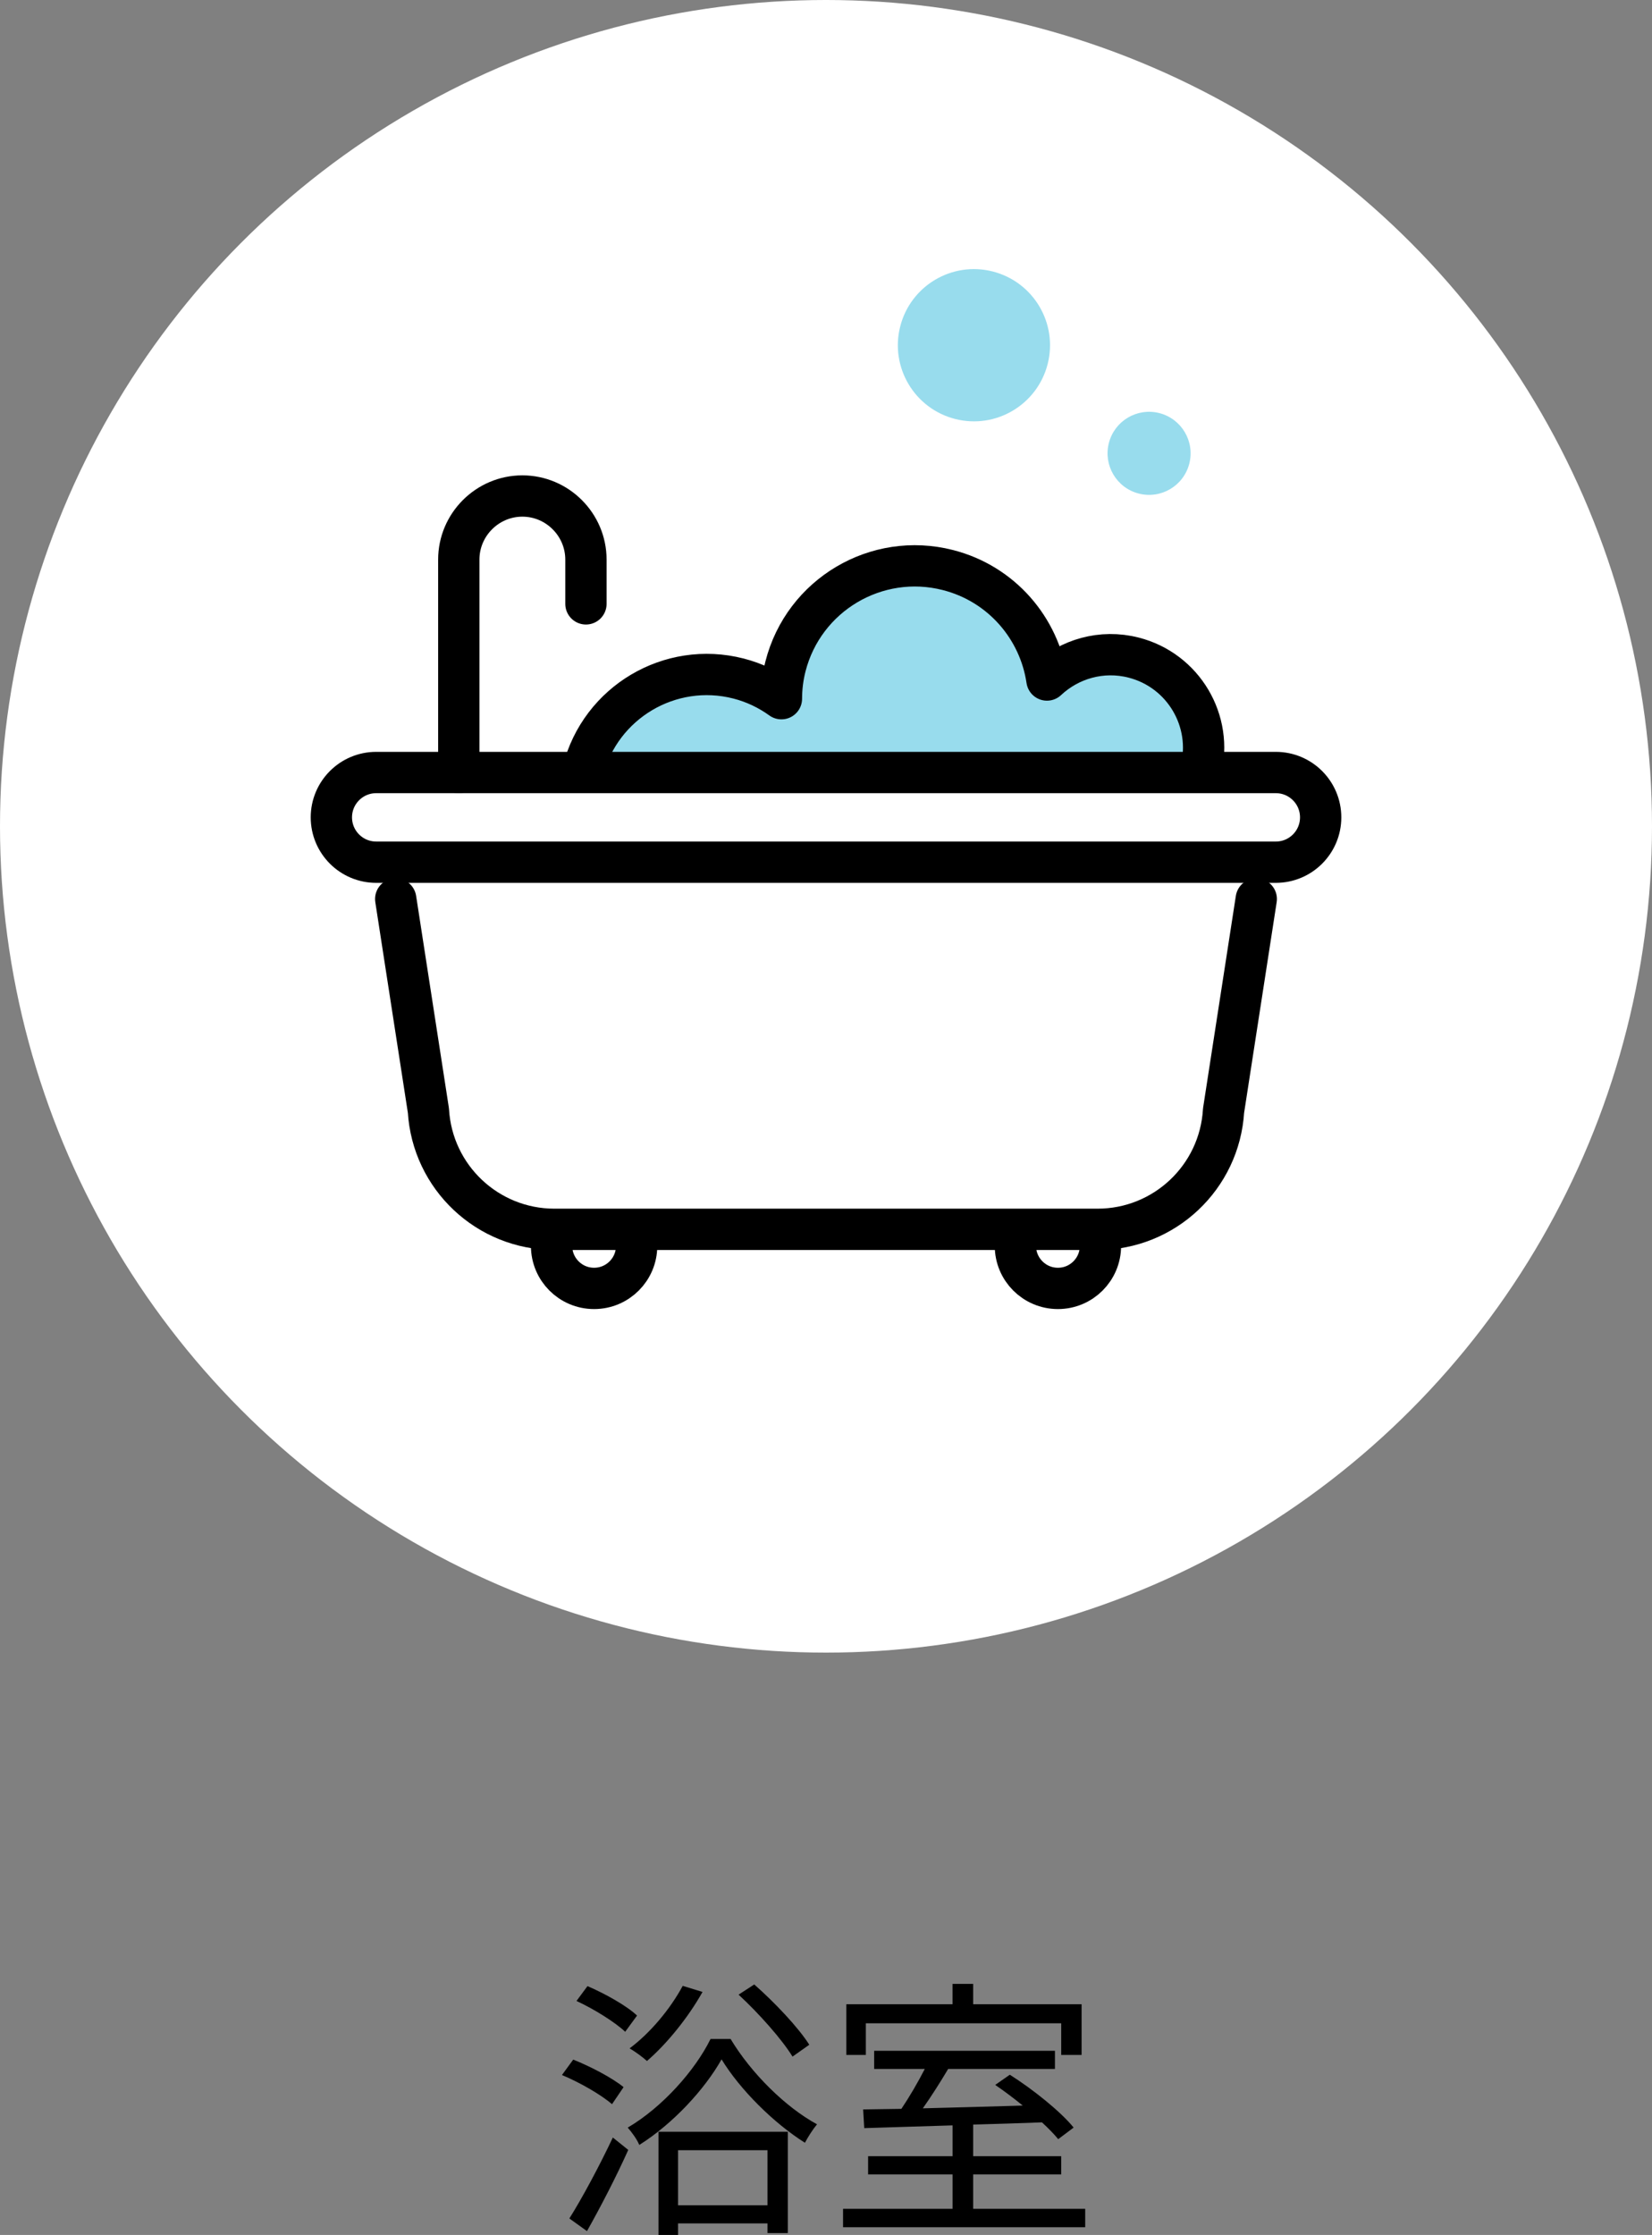
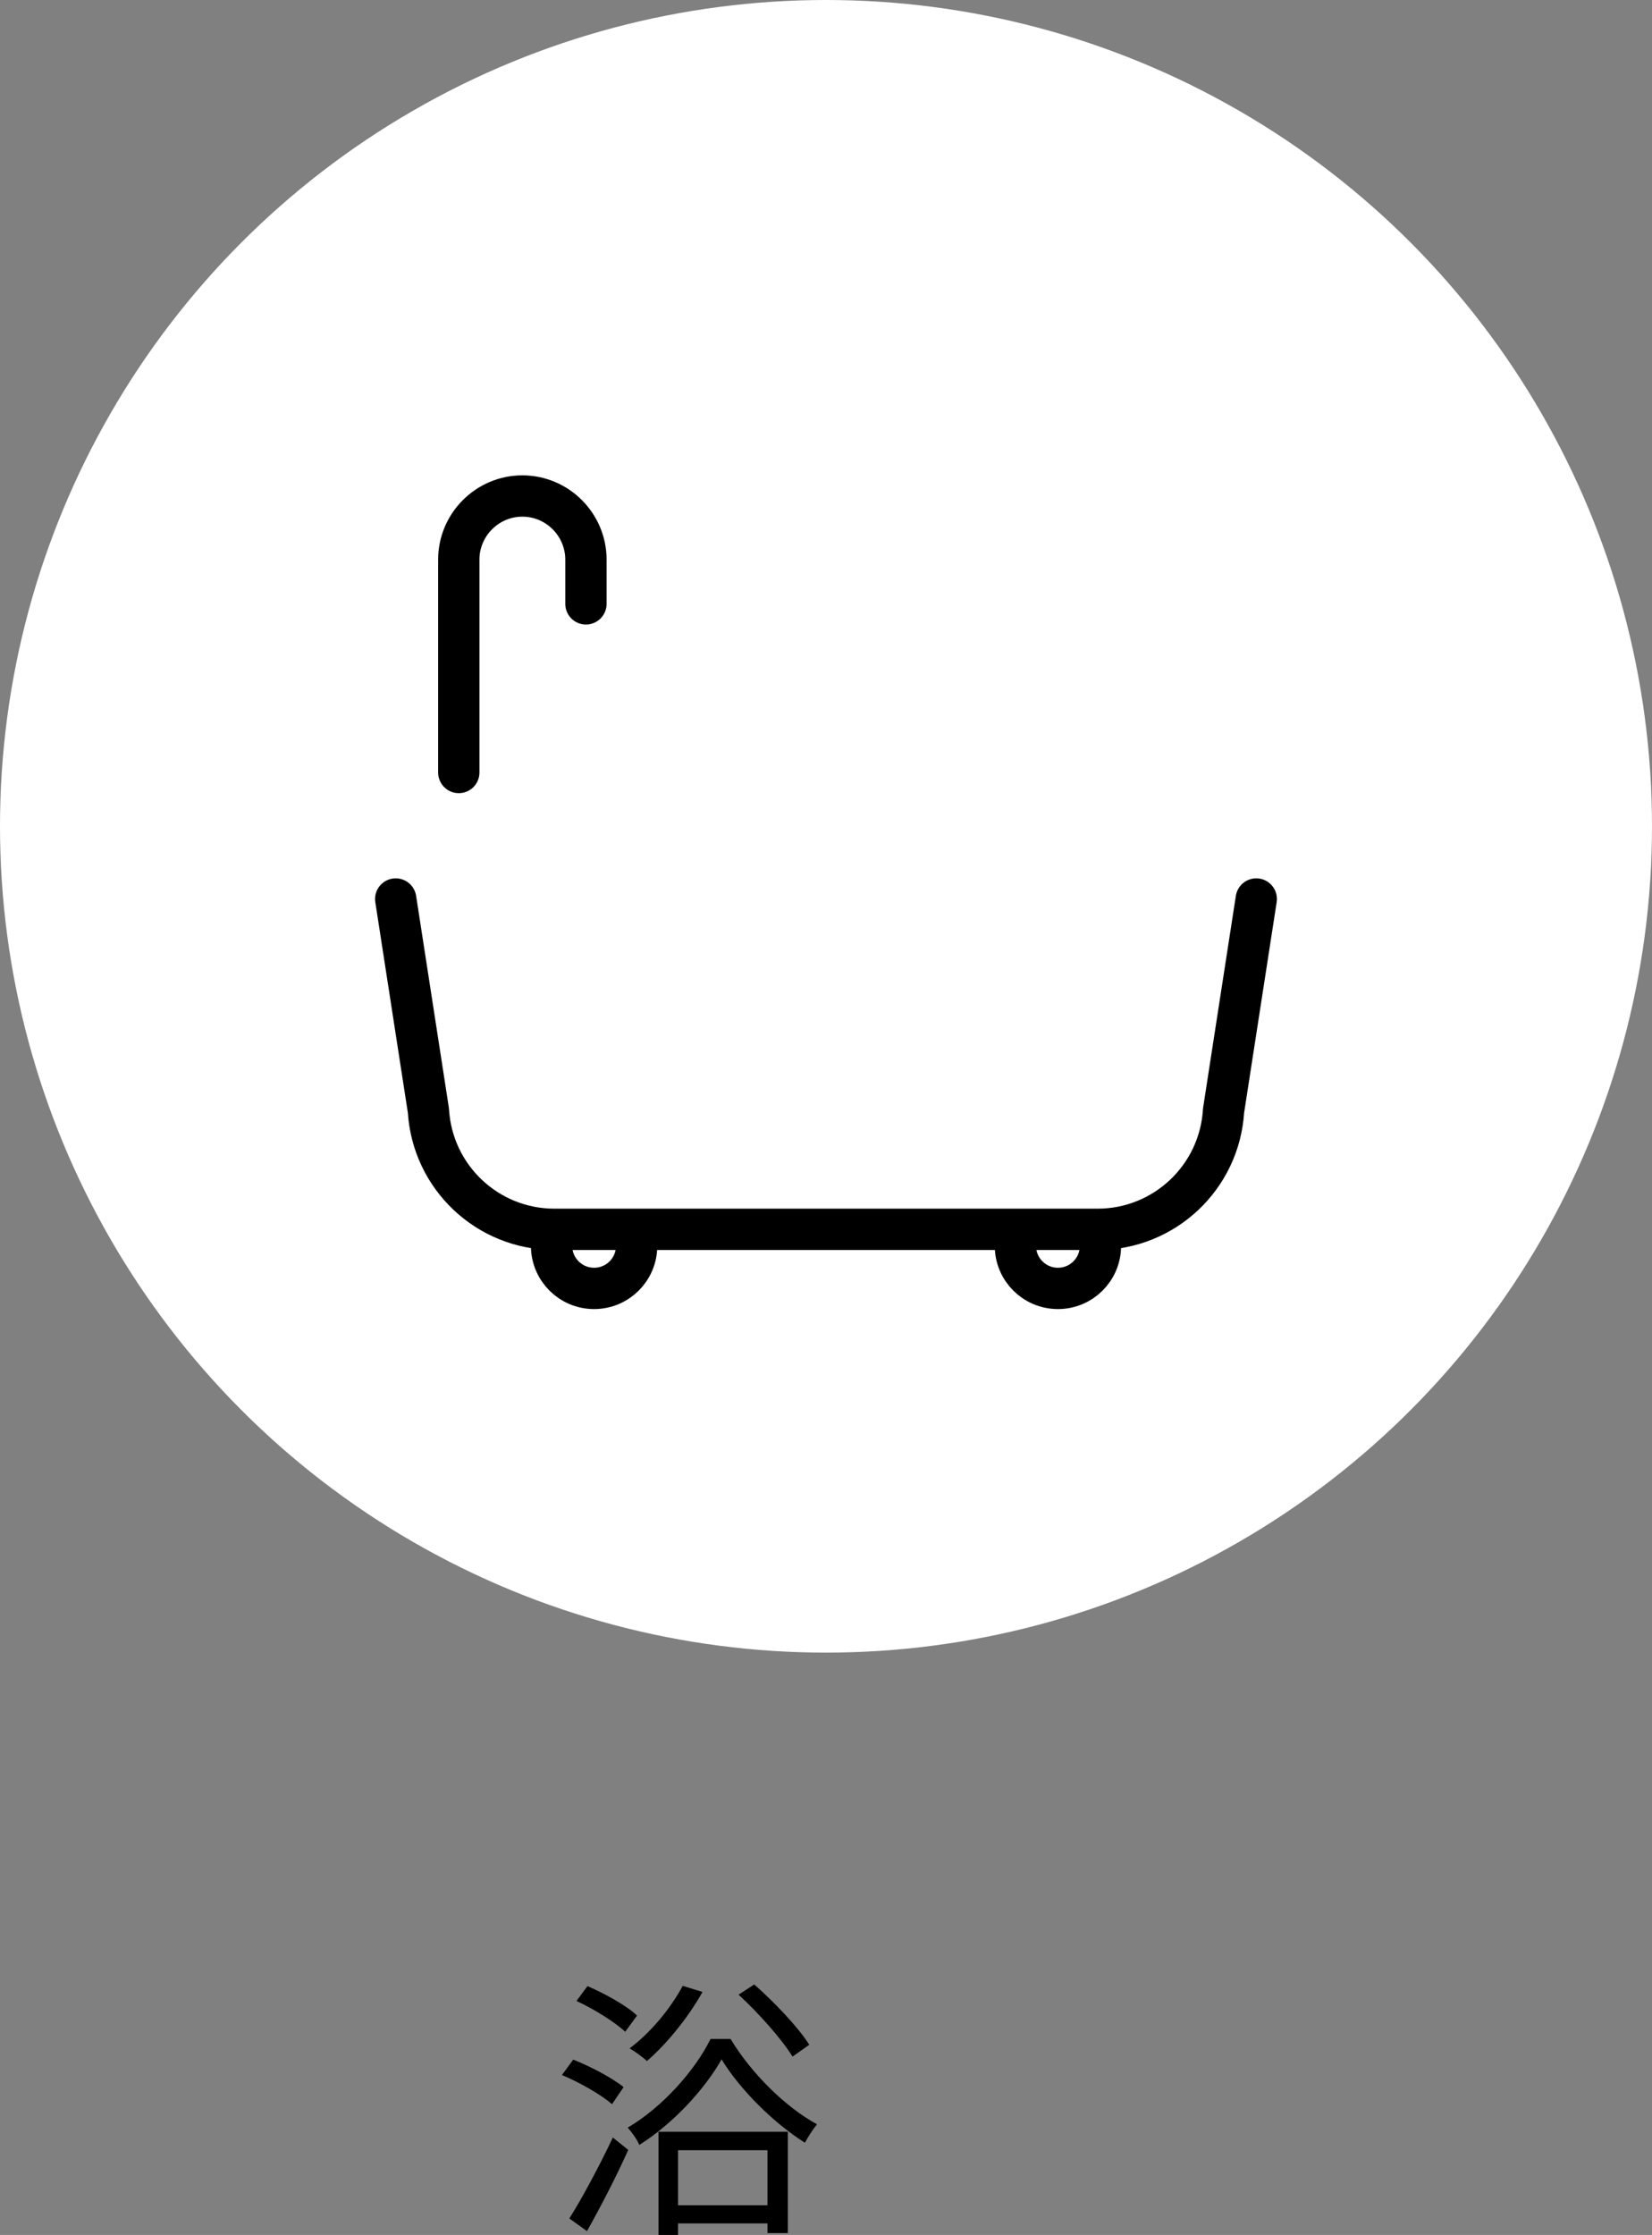
<svg xmlns="http://www.w3.org/2000/svg" id="_レイヤー_2" data-name="レイヤー_2" viewBox="0 0 60 81.143">
  <rect x="0" y="0" width="60" height="81.143" fill="#808080" stroke="none" />
  <defs>
    <style>
      .cls-1, .cls-2 {
        fill: #fff;
      }

      .cls-3, .cls-4 {
        fill: #98dced;
      }

      .cls-5 {
        fill: none;
      }

      .cls-5, .cls-4, .cls-2 {
        stroke: #000;
        stroke-linecap: round;
        stroke-linejoin: round;
        stroke-width: 1.5px;
      }
    </style>
  </defs>
  <g id="_ヘッダ_xFF0F_フッタ" data-name="ヘッダ_xFF0F_フッタ">
    <g>
      <g>
        <path d="M22.228,76.395c-.39-.34-1.169-.789-1.818-1.059l.409-.56c.63.25,1.43.67,1.829,1l-.42.619ZM20.679,80.543c.449-.709,1.089-1.899,1.579-2.938l.56.45c-.439.979-1.01,2.079-1.499,2.948l-.64-.459ZM22.708,73.767c-.37-.35-1.14-.83-1.77-1.12l.399-.539c.63.27,1.42.709,1.8,1.069l-.43.589ZM26.535,74.027c.75,1.249,1.999,2.479,3.139,3.098-.15.18-.33.46-.439.67-1.13-.709-2.359-1.929-3.028-3.028-.601,1.069-1.749,2.329-2.989,3.108-.079-.2-.27-.46-.419-.63,1.259-.739,2.448-2.079,3.008-3.218h.729ZM25.516,72.318c-.52.93-1.299,1.889-2.019,2.509-.14-.13-.439-.35-.63-.459.75-.56,1.47-1.419,1.929-2.269l.72.22ZM23.917,77.395h4.697v3.678h-.739v-.35h-3.248v.419h-.71v-3.748ZM24.627,78.065v1.999h3.248v-1.999h-3.248ZM28.784,74.667c-.38-.62-1.22-1.569-1.959-2.249l.569-.37c.75.66,1.609,1.569,1.999,2.189l-.609.43Z" />
-         <path d="M39.414,80.193v.67h-8.795v-.67h3.978v-1.249h-3.068v-.66h3.068v-1.12c-1.21.04-2.329.07-3.208.1l-.04-.679c.409-.01.879-.01,1.389-.021.29-.43.61-.979.85-1.449h-1.839v-.659h6.566v.659h-3.878c-.279.47-.609.99-.92,1.43,1.12-.03,2.379-.061,3.629-.1-.33-.27-.68-.53-1-.75l.53-.37c.839.53,1.849,1.339,2.318,1.919l-.56.42c-.15-.18-.35-.39-.59-.609-.829.03-1.679.06-2.499.08v1.149h3.198v.66h-3.198v1.249h4.068ZM31.448,74.606h-.71v-1.839h3.858v-.739h.749v.739h3.938v1.839h-.74v-1.149h-7.096v1.149Z" />
      </g>
      <g>
        <circle class="cls-1" cx="30" cy="30" r="30" />
        <g>
          <g>
-             <path class="cls-3" d="M43.195,16.832c-.206.807-1.027,1.294-1.834,1.088-.807-.206-1.294-1.027-1.088-1.834.206-.807,1.027-1.294,1.834-1.088.807.206,1.294,1.027,1.088,1.834Z" />
-             <path class="cls-3" d="M38.05,13.218c-.378,1.479-1.883,2.371-3.361,1.993-1.479-.378-2.371-1.883-1.993-3.361.378-1.479,1.883-2.371,3.361-1.993,1.479.378,2.371,1.883,1.993,3.361Z" />
-             <path class="cls-4" d="M43.609,27.983c.462-1.807-.629-3.646-2.436-4.108-1.161-.297-2.334.05-3.148.814-.276-1.876-1.646-3.495-3.598-3.993-2.595-.663-5.236.903-5.899,3.498-.1.393-.146.786-.147,1.173-.458-.33-.982-.585-1.562-.733-2.484-.635-5.012.865-5.646,3.349" />
            <g>
              <path class="cls-2" d="M21.577,46.777h0c-.853,0-1.544-.691-1.544-1.544v-.984h3.089v.984c0,.853-.691,1.544-1.544,1.544Z" />
              <path class="cls-2" d="M38.423,46.777h0c-.853,0-1.544-.691-1.544-1.544v-.984h3.089v.984c0,.853-.691,1.544-1.544,1.544Z" />
              <path class="cls-2" d="M45.627,32.639l-1.188,7.684c-.145,2.42-2.15,4.309-4.575,4.309h-19.729c-2.425,0-4.43-1.889-4.575-4.309l-1.188-7.684" />
-               <path class="cls-2" d="M46.337,31.303H13.663c-.899,0-1.628-.729-1.628-1.628h0c0-.899.729-1.628,1.628-1.628h32.675c.899,0,1.628.729,1.628,1.628h0c0,.899-.729,1.628-1.628,1.628Z" />
            </g>
          </g>
          <path class="cls-5" d="M16.663,28.047v-7.73c0-1.27,1.039-2.309,2.309-2.309h0c1.27,0,2.309,1.039,2.309,2.309v1.607" />
        </g>
      </g>
    </g>
  </g>
</svg>